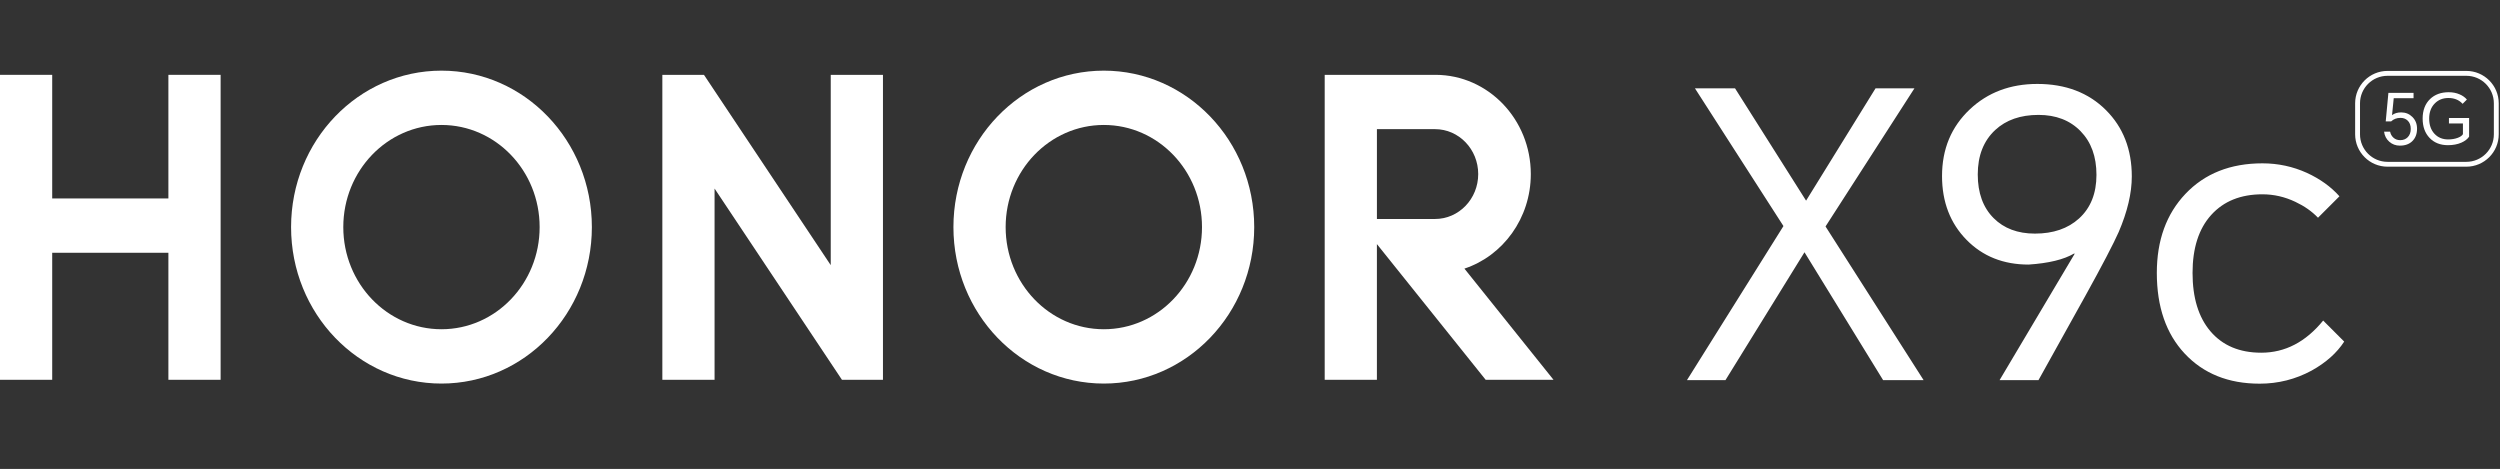
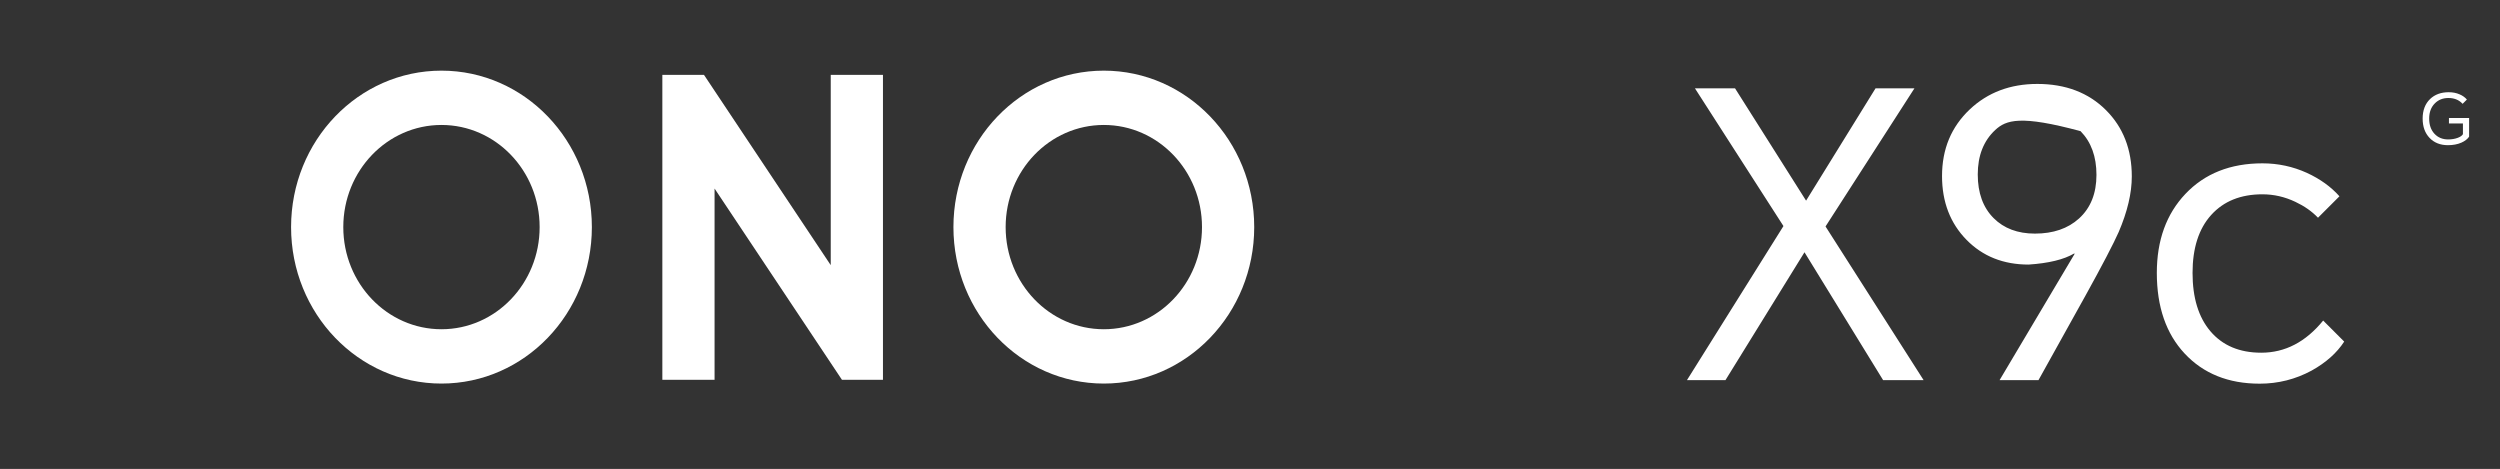
<svg xmlns="http://www.w3.org/2000/svg" width="773" height="145" viewBox="0 0 773 145" fill="none">
  <rect x="0" y="0" width="773" height="145" fill="#333333" stroke="none" />
-   <path d="M52.068 23.141H68.214V117.432H52.068V78.155H16.141V117.432H0V23.141H16.141V61.362H52.068V23.141Z" fill="white" />
  <path d="M256.866 81.987L217.666 23.141H204.798V117.432H220.944V58.3L260.329 117.432H273.012V23.141H256.866V81.987Z" fill="white" />
  <path d="M341.301 21.844C315.62 21.844 294.799 43.501 294.799 70.224C294.799 96.948 315.62 118.599 341.301 118.599C366.982 118.599 387.804 96.937 387.804 70.224C387.804 43.511 366.988 21.844 341.301 21.844ZM341.301 101.801C324.534 101.801 310.946 87.663 310.946 70.219C310.946 52.775 324.534 38.638 341.301 38.638C358.068 38.638 371.657 52.775 371.657 70.219C371.657 87.663 358.068 101.801 341.301 101.801Z" fill="white" />
-   <path d="M452.8 83.055C464.702 79.108 473.326 67.511 473.326 53.822C473.326 36.904 460.162 23.188 443.916 23.141H409.596V117.438H425.738V75.473L459.372 117.438H480.353L452.8 83.06V83.055ZM425.743 67.709V39.934H443.721C451.088 39.934 457.064 46.151 457.064 53.822C457.064 61.492 451.088 67.709 443.716 67.709H425.743Z" fill="white" />
  <path d="M136.503 21.845C110.822 21.845 90.001 43.501 90.001 70.224C90.001 96.948 110.822 118.599 136.503 118.599C162.184 118.599 183.005 96.937 183.005 70.224C183.005 43.511 162.184 21.845 136.503 21.845ZM136.503 101.801C119.736 101.801 106.147 87.663 106.147 70.219C106.147 52.775 119.736 38.638 136.503 38.638C153.27 38.638 166.854 52.775 166.854 70.219C166.854 87.663 153.265 101.801 136.503 101.801Z" fill="white" />
-   <path d="M521.614 117.527L551.443 69.899L524.069 27.304H536.467L558.44 62.043L579.921 27.304H591.951L564.454 70.022L594.774 117.527H582.253L557.949 78.001L533.521 117.527H521.614ZM630.304 117.527H618.275L641.475 78.492L641.352 78.369C638.161 80.251 633.455 81.397 627.236 81.806C619.461 81.806 613.078 79.269 608.086 74.195C603.012 69.04 600.476 62.452 600.476 54.432C600.476 46.085 603.34 39.211 609.068 33.81C614.633 28.572 621.589 25.954 629.936 25.954C638.692 25.954 645.771 28.654 651.172 34.055C656.492 39.374 659.151 46.208 659.151 54.555C659.151 59.711 657.801 65.439 655.1 71.74C653.464 75.423 650.068 81.929 644.912 91.258L630.304 117.527ZM611.523 53.941C611.523 59.67 613.16 64.171 616.433 67.444C619.625 70.635 623.88 72.231 629.2 72.231C634.846 72.231 639.388 70.676 642.825 67.567C646.426 64.293 648.226 59.792 648.226 54.064C648.226 48.417 646.59 43.916 643.316 40.561C640.043 37.206 635.705 35.528 630.304 35.528C624.74 35.528 620.28 37.083 616.924 40.193C613.324 43.548 611.523 48.131 611.523 53.941ZM699.542 50.504C704.37 50.504 708.953 51.486 713.29 53.45C717.382 55.332 720.737 57.746 723.356 60.693L716.727 67.321C714.845 65.357 712.512 63.721 709.73 62.411C706.457 60.856 703.061 60.079 699.542 60.079C692.831 60.079 687.553 62.206 683.707 66.462C679.86 70.717 677.937 76.691 677.937 84.384C677.937 92.076 679.778 98.091 683.461 102.428C687.225 106.848 692.463 109.057 699.173 109.057C706.538 109.057 712.922 105.743 718.323 99.114L724.829 105.62C722.537 109.139 719.182 112.126 714.763 114.581C709.771 117.281 704.411 118.632 698.682 118.632C689.026 118.632 681.292 115.522 675.482 109.303C669.754 103.165 666.889 94.859 666.889 84.384C666.889 74.318 669.835 66.175 675.728 59.956C681.702 53.655 689.64 50.504 699.542 50.504Z" fill="white" />
-   <path d="M762.596 51.54H738.219C732.698 51.54 728.208 47.05 728.208 41.529V31.937C728.208 26.416 732.698 21.927 738.219 21.927H762.596C768.117 21.927 772.607 26.416 772.607 31.937V41.529C772.607 47.05 768.117 51.54 762.596 51.54ZM738.219 23.439C733.527 23.439 729.714 27.253 729.714 31.944V41.536C729.714 46.228 733.527 50.041 738.219 50.041H762.596C767.288 50.041 771.101 46.228 771.101 41.536V31.944C771.101 27.253 767.288 23.439 762.596 23.439H738.219Z" fill="white" />
-   <path d="M742.088 45.036C740.784 45.036 739.676 44.631 738.763 43.816C737.849 43.021 737.313 41.982 737.152 40.707H739.021C739.167 41.459 739.508 42.073 740.038 42.554C740.603 43.077 741.307 43.335 742.144 43.335C743.099 43.335 743.872 43.028 744.472 42.422C745.092 41.787 745.406 40.93 745.406 39.856C745.406 38.727 745.071 37.855 744.409 37.249C743.83 36.712 743.106 36.447 742.234 36.447C741.077 36.447 740.115 36.81 739.341 37.535H737.668L738.491 28.716H746.27V30.369H740.143L739.62 35.604C740.345 35.039 741.286 34.753 742.443 34.753C743.803 34.753 744.953 35.221 745.894 36.148C746.863 37.103 747.351 38.316 747.351 39.773C747.351 41.383 746.877 42.659 745.915 43.614C744.974 44.555 743.691 45.029 742.074 45.029L742.088 45.036Z" fill="white" />
+   <path d="M521.614 117.527L551.443 69.899L524.069 27.304H536.467L558.44 62.043L579.921 27.304H591.951L564.454 70.022L594.774 117.527H582.253L557.949 78.001L533.521 117.527H521.614ZM630.304 117.527H618.275L641.475 78.492L641.352 78.369C638.161 80.251 633.455 81.397 627.236 81.806C619.461 81.806 613.078 79.269 608.086 74.195C603.012 69.04 600.476 62.452 600.476 54.432C600.476 46.085 603.34 39.211 609.068 33.81C614.633 28.572 621.589 25.954 629.936 25.954C638.692 25.954 645.771 28.654 651.172 34.055C656.492 39.374 659.151 46.208 659.151 54.555C659.151 59.711 657.801 65.439 655.1 71.74C653.464 75.423 650.068 81.929 644.912 91.258L630.304 117.527ZM611.523 53.941C611.523 59.67 613.16 64.171 616.433 67.444C619.625 70.635 623.88 72.231 629.2 72.231C634.846 72.231 639.388 70.676 642.825 67.567C646.426 64.293 648.226 59.792 648.226 54.064C648.226 48.417 646.59 43.916 643.316 40.561C624.74 35.528 620.28 37.083 616.924 40.193C613.324 43.548 611.523 48.131 611.523 53.941ZM699.542 50.504C704.37 50.504 708.953 51.486 713.29 53.45C717.382 55.332 720.737 57.746 723.356 60.693L716.727 67.321C714.845 65.357 712.512 63.721 709.73 62.411C706.457 60.856 703.061 60.079 699.542 60.079C692.831 60.079 687.553 62.206 683.707 66.462C679.86 70.717 677.937 76.691 677.937 84.384C677.937 92.076 679.778 98.091 683.461 102.428C687.225 106.848 692.463 109.057 699.173 109.057C706.538 109.057 712.922 105.743 718.323 99.114L724.829 105.62C722.537 109.139 719.182 112.126 714.763 114.581C709.771 117.281 704.411 118.632 698.682 118.632C689.026 118.632 681.292 115.522 675.482 109.303C669.754 103.165 666.889 94.859 666.889 84.384C666.889 74.318 669.835 66.175 675.728 59.956C681.702 53.655 689.64 50.504 699.542 50.504Z" fill="white" />
  <path d="M756.901 44.889C754.552 44.889 752.663 44.143 751.234 42.652C749.798 41.16 749.08 39.159 749.08 36.657C749.08 34.154 749.846 32.09 751.38 30.62C752.844 29.218 754.761 28.514 757.138 28.514C758.372 28.514 759.494 28.73 760.505 29.17C761.432 29.56 762.185 30.097 762.764 30.78L761.439 32.104C760.916 31.54 760.331 31.115 759.683 30.822C758.916 30.473 758.037 30.299 757.055 30.299C755.375 30.299 753.987 30.843 752.886 31.93C751.701 33.101 751.101 34.684 751.101 36.663C751.101 38.643 751.645 40.17 752.732 41.355C753.82 42.526 755.228 43.112 756.971 43.112C758.072 43.112 759.062 42.944 759.948 42.61C760.756 42.303 761.286 41.927 761.537 41.48V38.176H757.215V36.482H763.447V42.261C762.938 43.014 762.143 43.627 761.056 44.108C759.857 44.631 758.47 44.889 756.908 44.889H756.901Z" fill="white" />
</svg>